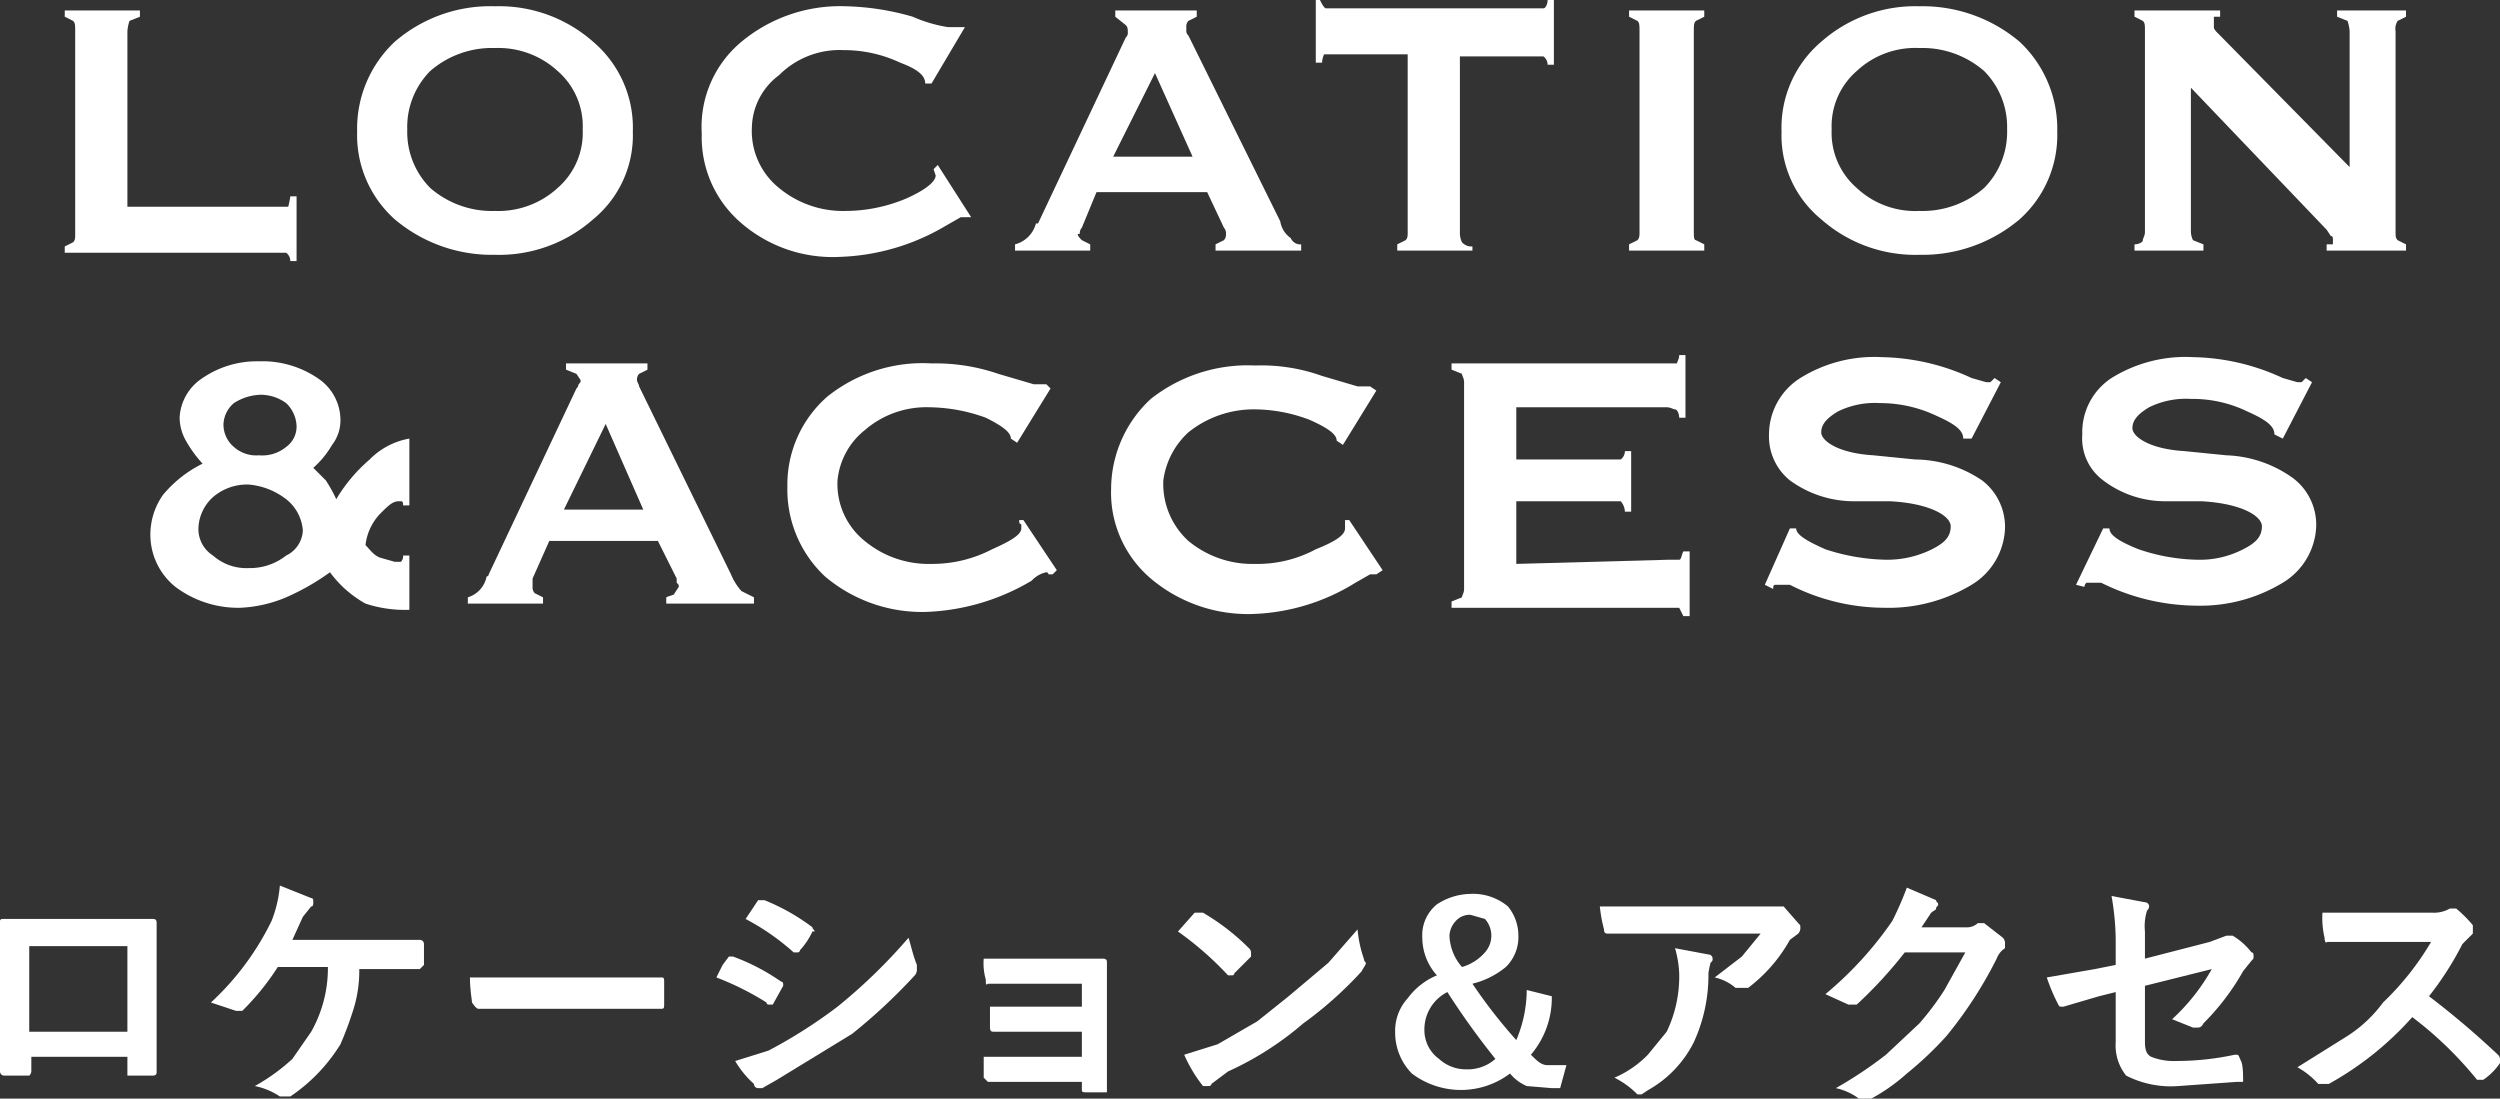
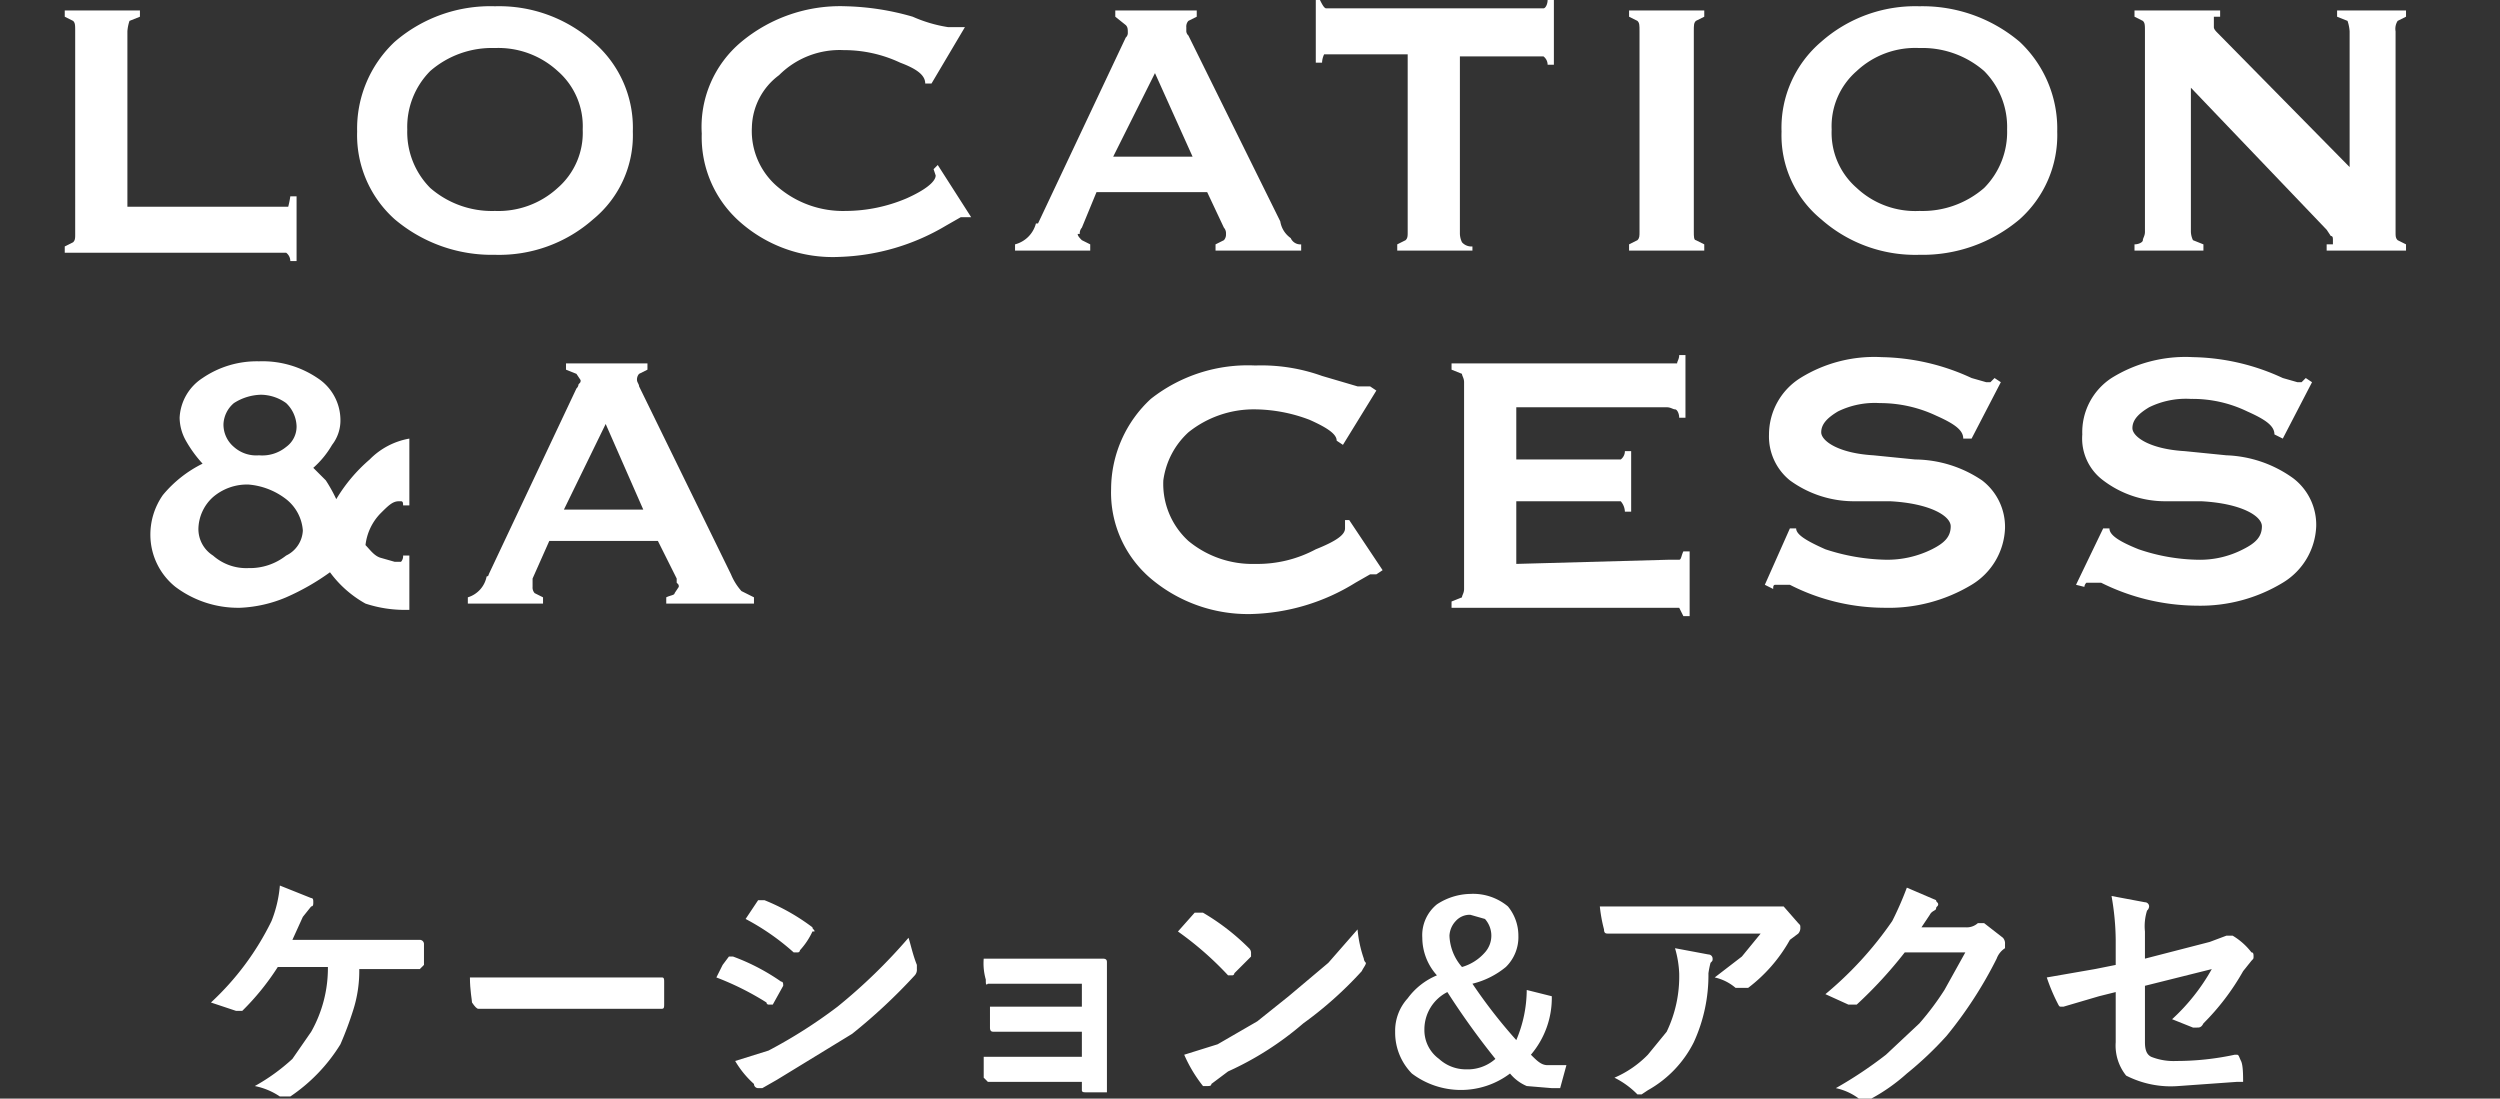
<svg xmlns="http://www.w3.org/2000/svg" viewBox="0 0 119.7 52.6">
  <rect x="0" y="0" width="119.7" height="52.6" fill="#333333" stroke="none" />
  <defs>
    <style>
      .cls-1 {
        fill: #fff;
      }
    </style>
  </defs>
  <g id="レイヤー_2" data-name="レイヤー 2">
    <g id="レイヤー_1-2" data-name="レイヤー 1">
      <g>
        <g>
          <path class="cls-1" d="M13.3,9.9h.5a4.3,4.3,0,0,0,.1-.5h.3v3.1h-.3a.5.5,0,0,0-.2-.4H3.1v-.3l.4-.2c.1-.1.1-.2.1-.4V1.5c0-.3,0-.4-.1-.5L3.1.8V.5H6.7V.8L6.2,1a2,2,0,0,0-.1.5V9.9Z" />
          <path class="cls-1" d="M23.7.3A6.8,6.8,0,0,1,28.4,2a5.4,5.4,0,0,1,1.9,4.3,5.2,5.2,0,0,1-1.9,4.2,6.8,6.8,0,0,1-4.7,1.7,7.2,7.2,0,0,1-4.8-1.7,5.4,5.4,0,0,1-1.8-4.2A5.7,5.7,0,0,1,18.9,2,7,7,0,0,1,23.7.3ZM19.5,6.2A3.8,3.8,0,0,0,20.6,9a4.5,4.5,0,0,0,3.1,1.1,4.2,4.2,0,0,0,3-1.1,3.5,3.5,0,0,0,1.2-2.8,3.5,3.5,0,0,0-1.2-2.8,4.2,4.2,0,0,0-3-1.1,4.5,4.5,0,0,0-3.1,1.1A3.8,3.8,0,0,0,19.5,6.2Z" />
          <path class="cls-1" d="M44.7,8.1l.2-.2,1.6,2.5H46l-.7.4a10.6,10.6,0,0,1-5.1,1.5,6.7,6.7,0,0,1-4.8-1.7,5.4,5.4,0,0,1-1.8-4.2A5.3,5.3,0,0,1,35.5,2a7.4,7.4,0,0,1,5-1.7,12.5,12.5,0,0,1,3.2.5,6.7,6.7,0,0,0,1.7.5h.8L44.6,4h-.3c0-.4-.4-.7-1.2-1a6.3,6.3,0,0,0-2.7-.6,4.1,4.1,0,0,0-3.1,1.2A3.2,3.2,0,0,0,36,6.1,3.5,3.5,0,0,0,37.3,9a4.8,4.8,0,0,0,3.2,1.1,7.5,7.5,0,0,0,2.9-.6c.9-.4,1.4-.8,1.4-1.1h0Z" />
          <path class="cls-1" d="M48.6,12v-.3a1.4,1.4,0,0,0,1-1h.1l4.2-8.9a.3.3,0,0,0,.1-.2h0c0-.2,0-.3-.1-.4L53.4.8V.5h3.9V.8l-.4.2a.4.4,0,0,0-.1.3v.2a.3.3,0,0,0,.1.2l4.4,8.9a1.2,1.2,0,0,0,.5.8.5.5,0,0,0,.5.3V12H58.2v-.3l.4-.2a.4.4,0,0,0,.1-.3h0a.4.4,0,0,0-.1-.3l-.8-1.7H52.5l-.7,1.7a.4.4,0,0,0-.1.3h-.1c0,.1.1.2.2.3l.4.2V12Zm6.7-8.5-2,4h3.8Z" />
          <path class="cls-1" d="M63.9,2.6h-.5a1,1,0,0,0-.1.4H63V0h.2c.1.2.2.4.3.4H73.9c.1,0,.2-.2.2-.4h.3V3.1h-.3a.5.5,0,0,0-.2-.4h-4v8.5a1,1,0,0,0,.1.4.6.6,0,0,0,.5.2V12H66.9v-.3l.4-.2c.1-.1.1-.2.1-.4V2.6Z" />
          <path class="cls-1" d="M81.1,11.1c0,.2,0,.4.1.4l.4.2V12H78v-.3l.4-.2c.1-.1.1-.2.1-.4V1.5c0-.3,0-.4-.1-.5L78,.8V.5h3.6V.8l-.4.2c-.1.1-.1.2-.1.5Z" />
          <path class="cls-1" d="M91.9.3A7.2,7.2,0,0,1,96.7,2a5.7,5.7,0,0,1,1.8,4.3,5.4,5.4,0,0,1-1.8,4.2,7.2,7.2,0,0,1-4.8,1.7,6.8,6.8,0,0,1-4.7-1.7,5.2,5.2,0,0,1-1.9-4.2A5.4,5.4,0,0,1,87.2,2,6.8,6.8,0,0,1,91.9.3ZM87.7,6.2A3.5,3.5,0,0,0,88.9,9a4.1,4.1,0,0,0,3,1.1A4.5,4.5,0,0,0,95,9a3.8,3.8,0,0,0,1.1-2.8A3.8,3.8,0,0,0,95,3.4a4.5,4.5,0,0,0-3.1-1.1,4.1,4.1,0,0,0-3,1.1A3.5,3.5,0,0,0,87.7,6.2Z" />
          <path class="cls-1" d="M104.9,4.2v6.9a1,1,0,0,0,.1.4l.5.2V12h-3.3v-.3c.2,0,.4-.1.4-.2s.1-.2.1-.4V1.5c0-.3,0-.4-.1-.5l-.4-.2V.5h4.1V.8H106v.5c0,.1.1.2.2.3L112.5,8V1.5a2,2,0,0,0-.1-.5l-.5-.2V.5h3.3V.8l-.4.2a.7.7,0,0,0-.1.5v9.6c0,.2,0,.3.1.4l.4.2V12h-3.8v-.3h.3v-.2c0-.1,0-.2-.1-.2l-.2-.3Z" />
          <path class="cls-1" d="M15.8,27.4a11.3,11.3,0,0,1-2.1,1.2,6.3,6.3,0,0,1-2.2.5,5,5,0,0,1-3.1-1,3.2,3.2,0,0,1-1.2-2.5,3.3,3.3,0,0,1,.6-1.9,5.8,5.8,0,0,1,1.9-1.5,5.9,5.9,0,0,1-.8-1.1A2.3,2.3,0,0,1,8.6,20a2.4,2.4,0,0,1,1.1-1.9,4.6,4.6,0,0,1,2.7-.8,4.7,4.7,0,0,1,2.8.8,2.4,2.4,0,0,1,1.1,2,1.9,1.9,0,0,1-.4,1.2,4.4,4.4,0,0,1-.9,1.1l.6.6a7.3,7.3,0,0,1,.5.9A7.7,7.7,0,0,1,17.7,22a3.5,3.5,0,0,1,1.9-1v3.2h-.3c0-.1,0-.2-.1-.2h-.1c-.3,0-.5.2-.9.6a2.6,2.6,0,0,0-.7,1.5c.2.2.4.5.7.6l.7.2h.3a.4.4,0,0,0,.1-.3h.3v2.6h-.1a6,6,0,0,1-2-.3A5.3,5.3,0,0,1,15.8,27.4ZM9.5,25.3a1.5,1.5,0,0,0,.7,1.3,2.4,2.4,0,0,0,1.7.6,2.8,2.8,0,0,0,1.8-.6,1.4,1.4,0,0,0,.8-1.2,2.1,2.1,0,0,0-.8-1.5,3.4,3.4,0,0,0-1.8-.7,2.5,2.5,0,0,0-1.7.6A2.1,2.1,0,0,0,9.5,25.3Zm1.2-5a1.4,1.4,0,0,0,.5,1.1,1.6,1.6,0,0,0,1.2.4,1.8,1.8,0,0,0,1.3-.4,1.2,1.2,0,0,0,.5-1,1.6,1.6,0,0,0-.5-1.1,2.1,2.1,0,0,0-1.2-.4,2.5,2.5,0,0,0-1.3.4A1.4,1.4,0,0,0,10.7,20.3Z" />
          <path class="cls-1" d="M22.4,28.9v-.3a1.3,1.3,0,0,0,.9-1,.1.1,0,0,0,.1-.1l4.2-8.9a.3.3,0,0,0,.1-.2c.1-.1.1-.1.1-.2l-.2-.3-.5-.2v-.3H31v.3l-.4.2a.4.4,0,0,0-.1.3h0c0,.1.1.2.1.3L35,27.5a2.8,2.8,0,0,0,.5.8l.6.3v.3H31.9v-.3c.2-.1.4-.1.4-.2l.2-.3c0-.1,0-.1-.1-.2v-.2l-.9-1.8H26.3l-.8,1.8v.4a.4.4,0,0,0,.1.3l.4.2v.3ZM29,20.3l-2,4.1h3.8Z" />
-           <path class="cls-1" d="M48.8,24.9H49l1.6,2.4-.2.2h-.2a.1.1,0,0,0-.1-.1,1.3,1.3,0,0,0-.7.4,10.6,10.6,0,0,1-5.1,1.5,7.2,7.2,0,0,1-4.8-1.7,5.7,5.7,0,0,1-1.8-4.3,5.6,5.6,0,0,1,1.9-4.3,7.3,7.3,0,0,1,5-1.6,9.3,9.3,0,0,1,3.2.5l1.7.5h.6l.2.2-1.6,2.6-.3-.2h0c0-.3-.4-.6-1.2-1a8.1,8.1,0,0,0-2.7-.5,4.5,4.5,0,0,0-3.1,1.1A3.5,3.5,0,0,0,40.1,23a3.5,3.5,0,0,0,1.3,2.9A4.8,4.8,0,0,0,44.6,27a6.2,6.2,0,0,0,2.9-.7c.9-.4,1.4-.7,1.4-1v-.2C48.8,25.1,48.8,25,48.8,24.9Z" />
          <path class="cls-1" d="M64.4,24.9h.2l1.6,2.4-.3.2h-.3l-.7.4a9.9,9.9,0,0,1-5,1.5,7.2,7.2,0,0,1-4.8-1.7,5.4,5.4,0,0,1-1.9-4.3,5.9,5.9,0,0,1,1.9-4.3,7.5,7.5,0,0,1,5-1.6,8.6,8.6,0,0,1,3.2.5l1.7.5h.6l.3.2-1.6,2.6-.3-.2h0c0-.3-.4-.6-1.3-1a7.5,7.5,0,0,0-2.6-.5,5,5,0,0,0-3.2,1.1A3.8,3.8,0,0,0,55.7,23a3.7,3.7,0,0,0,1.2,2.9A4.8,4.8,0,0,0,60.1,27a5.9,5.9,0,0,0,2.9-.7c1-.4,1.4-.7,1.4-1v-.4Z" />
          <path class="cls-1" d="M79.9,26.8h.5c.1,0,.1-.2.2-.4h.3v3.1h-.3l-.2-.4H69.5v-.3l.5-.2c0-.1.1-.2.1-.4V18.3c0-.2-.1-.3-.1-.4l-.5-.2v-.3H80.3c0-.1.1-.2.1-.4h.3V20h-.3c0-.2-.1-.4-.2-.4s-.2-.1-.4-.1H72.6V22h5a.5.5,0,0,0,.2-.4h.3v2.9h-.3a.8.8,0,0,0-.2-.5h-5v3Z" />
          <path class="cls-1" d="M84.5,28l1.2-2.7H86c0,.3.5.6,1.4,1a9.8,9.8,0,0,0,2.9.5,4.8,4.8,0,0,0,2.2-.5c.6-.3.9-.6.9-1.1s-1-1.1-2.9-1.2H88.8a5.2,5.2,0,0,1-3.1-1,2.7,2.7,0,0,1-1-2.2,3.2,3.2,0,0,1,1.5-2.7,6.7,6.7,0,0,1,3.9-1,10.6,10.6,0,0,1,4.3,1l.7.2h.2l.2-.2.3.2-1.4,2.7L94,21h0c0-.4-.4-.7-1.3-1.1a6.3,6.3,0,0,0-2.7-.6,4,4,0,0,0-2,.4c-.5.3-.8.6-.8,1s.8,1,2.5,1.1l2,.2A5.8,5.8,0,0,1,94.9,23,2.8,2.8,0,0,1,96,25.3,3.3,3.3,0,0,1,94.4,28a7.7,7.7,0,0,1-4.2,1.1A10,10,0,0,1,85.7,28H85c-.1,0-.1.1-.1.2Z" />
          <path class="cls-1" d="M99.4,28l1.3-2.7h.3c0,.3.4.6,1.4,1a9.2,9.2,0,0,0,2.8.5,4.5,4.5,0,0,0,2.2-.5c.6-.3.9-.6.9-1.1s-1-1.1-2.9-1.2h-1.7a4.9,4.9,0,0,1-3-1,2.5,2.5,0,0,1-1-2.2,3.1,3.1,0,0,1,1.4-2.7,6.7,6.7,0,0,1,3.9-1,10.6,10.6,0,0,1,4.3,1l.7.2h.2l.2-.2.3.2-1.4,2.7-.4-.2h0c0-.4-.4-.7-1.3-1.1a6,6,0,0,0-2.7-.6,4,4,0,0,0-2,.4c-.5.3-.8.6-.8,1s.8,1,2.5,1.1l2,.2a5.8,5.8,0,0,1,3.2,1.1,2.8,2.8,0,0,1,1.1,2.3,3.3,3.3,0,0,1-1.6,2.7,7.6,7.6,0,0,1-4.1,1.1,10.4,10.4,0,0,1-4.6-1.1h-.7a.3.3,0,0,0-.1.2Z" />
        </g>
        <g>
-           <path class="cls-1" d="M6.1,50.6H1.5v.7a.3.3,0,0,1-.1.2H.2a.2.2,0,0,1-.2-.2H0V44.1A.1.1,0,0,1,.1,44H7.3c.1,0,.2,0,.2.2h0v7.1c0,.1,0,.2-.2.2H6.1Zm0-1.2V45.3H1.4v4.1Z" />
          <path class="cls-1" d="M17.2,46.3a6.2,6.2,0,0,1-.3,2.1,16.6,16.6,0,0,1-.6,1.6,8.2,8.2,0,0,1-2.4,2.5h-.5a3.3,3.3,0,0,0-1.2-.5A9.3,9.3,0,0,0,14,50.7l.9-1.3a6.2,6.2,0,0,0,.8-3.1H13.3a12,12,0,0,1-1.7,2.1h-.3L10.1,48A13.2,13.2,0,0,0,13,44.1a5.9,5.9,0,0,0,.4-1.7l1.5.6c.1,0,.1.1.1.2s0,.2-.1.2l-.4.5L14,45h6.1a.2.2,0,0,1,.2.2v1l-.2.2H17.2Z" />
          <path class="cls-1" d="M22.5,46.8h9.2c.1,0,.1.1.1.2v1.1c0,.1,0,.2-.1.2H22.9q-.1,0-.3-.3C22.6,47.9,22.5,47.4,22.5,46.8Z" />
          <path class="cls-1" d="M34.3,46.8l.3-.6.3-.4h.2a10.1,10.1,0,0,1,2.3,1.2c.1,0,.1.1.1.2h0l-.5.9h-.2a.1.1,0,0,1-.1-.1A13.6,13.6,0,0,0,34.3,46.8Zm.9,4,1.6-.5a23.7,23.7,0,0,0,3.3-2.1,26.3,26.3,0,0,0,3.4-3.3c.1.3.2.8.4,1.3v.2a.4.4,0,0,1-.1.3,26.8,26.8,0,0,1-3,2.8l-3.6,2.2-.7.4h-.2a.2.2,0,0,1-.2-.2A4.6,4.6,0,0,1,35.2,50.8Zm.5-6.8.6-.9h.3a9.9,9.9,0,0,1,2.3,1.3c0,.1.1.1.1.2h-.1a3.5,3.5,0,0,1-.6.9.1.1,0,0,1-.1.1H38A11.4,11.4,0,0,0,35.7,44Z" />
          <path class="cls-1" d="M51.8,48.3V47.1H47.3c-.1.1-.1,0-.1-.2a2.8,2.8,0,0,1-.1-1h5.7c.2,0,.2.1.2.2h0v6.2H52c-.1,0-.2,0-.2-.1h0v-.4H47.3l-.2-.2v-1h4.7V49.4H47.6c-.1,0-.2,0-.2-.2v-1h4.4Z" />
          <path class="cls-1" d="M56.4,44.6l.8-.9h.4a10.9,10.9,0,0,1,2.2,1.7.3.3,0,0,1,.1.2v.2l-.8.8a.1.1,0,0,1-.1.1h-.2A15.5,15.5,0,0,0,56.4,44.6Zm.3,5.9,1.6-.5,1.9-1.1,1.5-1.2,1.9-1.6L65,44.5a5.8,5.8,0,0,0,.3,1.4.3.3,0,0,0,.1.2c0,.1-.1.2-.2.4A18.1,18.1,0,0,1,62.4,49a14.9,14.9,0,0,1-3.6,2.3l-.8.6c0,.1-.1.1-.2.1h-.2A6.7,6.7,0,0,1,56.7,50.5Z" />
          <path class="cls-1" d="M74.3,47.7a4.2,4.2,0,0,1-1,2.8c.3.3.5.5.8.5H75l-.3,1.1h-.4L73.1,52a2.1,2.1,0,0,1-.8-.6,3.9,3.9,0,0,1-4.7,0,2.8,2.8,0,0,1-.8-2,2.3,2.3,0,0,1,.6-1.6,3.3,3.3,0,0,1,1.4-1.1,2.7,2.7,0,0,1-.7-1.8,1.9,1.9,0,0,1,.7-1.6,3,3,0,0,1,1.6-.5,2.6,2.6,0,0,1,1.8.6,2.2,2.2,0,0,1,.5,1.4,2,2,0,0,1-.6,1.5,4,4,0,0,1-1.6.8,24.7,24.7,0,0,0,2.1,2.7,6.2,6.2,0,0,0,.5-2.4Zm-5-.2a2,2,0,0,0-1.1,1.8,1.7,1.7,0,0,0,.7,1.4,1.9,1.9,0,0,0,1.3.5,2,2,0,0,0,1.4-.5A37.1,37.1,0,0,1,69.3,47.5Zm.7-1.2a2.3,2.3,0,0,0,1.1-.7,1.2,1.2,0,0,0,0-1.6l-.7-.2a.9.9,0,0,0-.7.3,1.1,1.1,0,0,0-.3.7A2.4,2.4,0,0,0,70,46.3Z" />
          <path class="cls-1" d="M76.6,43.4h8.8l.7.8c.1.1.1.1.1.2a.4.4,0,0,1-.1.3l-.4.3a7.4,7.4,0,0,1-2,2.3h-.6a2.3,2.3,0,0,0-1-.5l1.3-1,.9-1.1H77c-.1,0-.2,0-.2-.2A7.1,7.1,0,0,1,76.6,43.4Zm.7,8.2a5,5,0,0,0,1.6-1.1l.9-1.1a6.1,6.1,0,0,0,.6-2.8,5,5,0,0,0-.2-1.2l1.6.3a.2.2,0,0,1,.2.2c0,.1,0,.1-.1.2a4.3,4.3,0,0,0-.1.5,7.7,7.7,0,0,1-.7,3.3,5.4,5.4,0,0,1-2.2,2.3l-.3.2h-.2A4.1,4.1,0,0,0,77.3,51.6Z" />
          <path class="cls-1" d="M92,44.4h2.1a.8.8,0,0,0,.6-.2H95l.9.7a.4.4,0,0,1,.1.3v.2a1,1,0,0,0-.4.5,19.8,19.8,0,0,1-2.4,3.7,16.6,16.6,0,0,1-1.9,1.8,8.8,8.8,0,0,1-1.7,1.2H89a2.8,2.8,0,0,0-1.1-.5,19.8,19.8,0,0,0,2.4-1.6l1.6-1.5a13.3,13.3,0,0,0,1.2-1.6l1-1.8H91.2a20.8,20.8,0,0,1-2.3,2.5h-.4l-1.1-.5a17.2,17.2,0,0,0,3.2-3.5,15.8,15.8,0,0,0,.7-1.6l1.4.6c0,.1.1.1.1.2s-.1.1-.1.2-.2.1-.3.3Z" />
          <path class="cls-1" d="M101.3,46.2V45a12.5,12.5,0,0,0-.2-2.1l1.6.3a.2.2,0,0,1,.2.2.3.3,0,0,1-.1.2,2.5,2.5,0,0,0-.1,1v1.3l3.1-.8.8-.3h.3a3.2,3.2,0,0,1,.9.8c.1,0,.1.1.1.2s0,.1-.1.2l-.4.5a11.5,11.5,0,0,1-1.9,2.5c-.1.2-.2.2-.3.2H105l-1-.4a9.6,9.6,0,0,0,1.9-2.4l-3.2.8v2.7c0,.4.1.6.3.7a2.9,2.9,0,0,0,1.2.2,13.3,13.3,0,0,0,2.8-.3h.1c.1,0,.1.1.2.3s.1.7.1,1h-.3l-2.8.2a4.7,4.7,0,0,1-2.5-.5,2.3,2.3,0,0,1-.5-1.6V47.5l-.8.2-1.7.5h-.1c-.1,0-.1,0-.2-.2a8.7,8.7,0,0,1-.5-1.2l2.3-.4Z" />
-           <path class="cls-1" d="M116.3,47.7a40.9,40.9,0,0,1,3.3,2.8.3.3,0,0,1,.1.2v.2a3,3,0,0,1-.8.8h-.3a17.7,17.7,0,0,0-3.1-3,15.2,15.2,0,0,1-4,3.2H111a3.9,3.9,0,0,0-1-.8l2.4-1.5a6.4,6.4,0,0,0,1.7-1.6,13.4,13.4,0,0,0,2.3-2.9h-5c0,.1-.1,0-.1-.2a4.1,4.1,0,0,1-.1-1.2h5.3a1.5,1.5,0,0,0,.8-.2h.3a6,6,0,0,1,.8.8v.4l-.5.5A15,15,0,0,1,116.3,47.7Z" />
        </g>
      </g>
    </g>
  </g>
</svg>